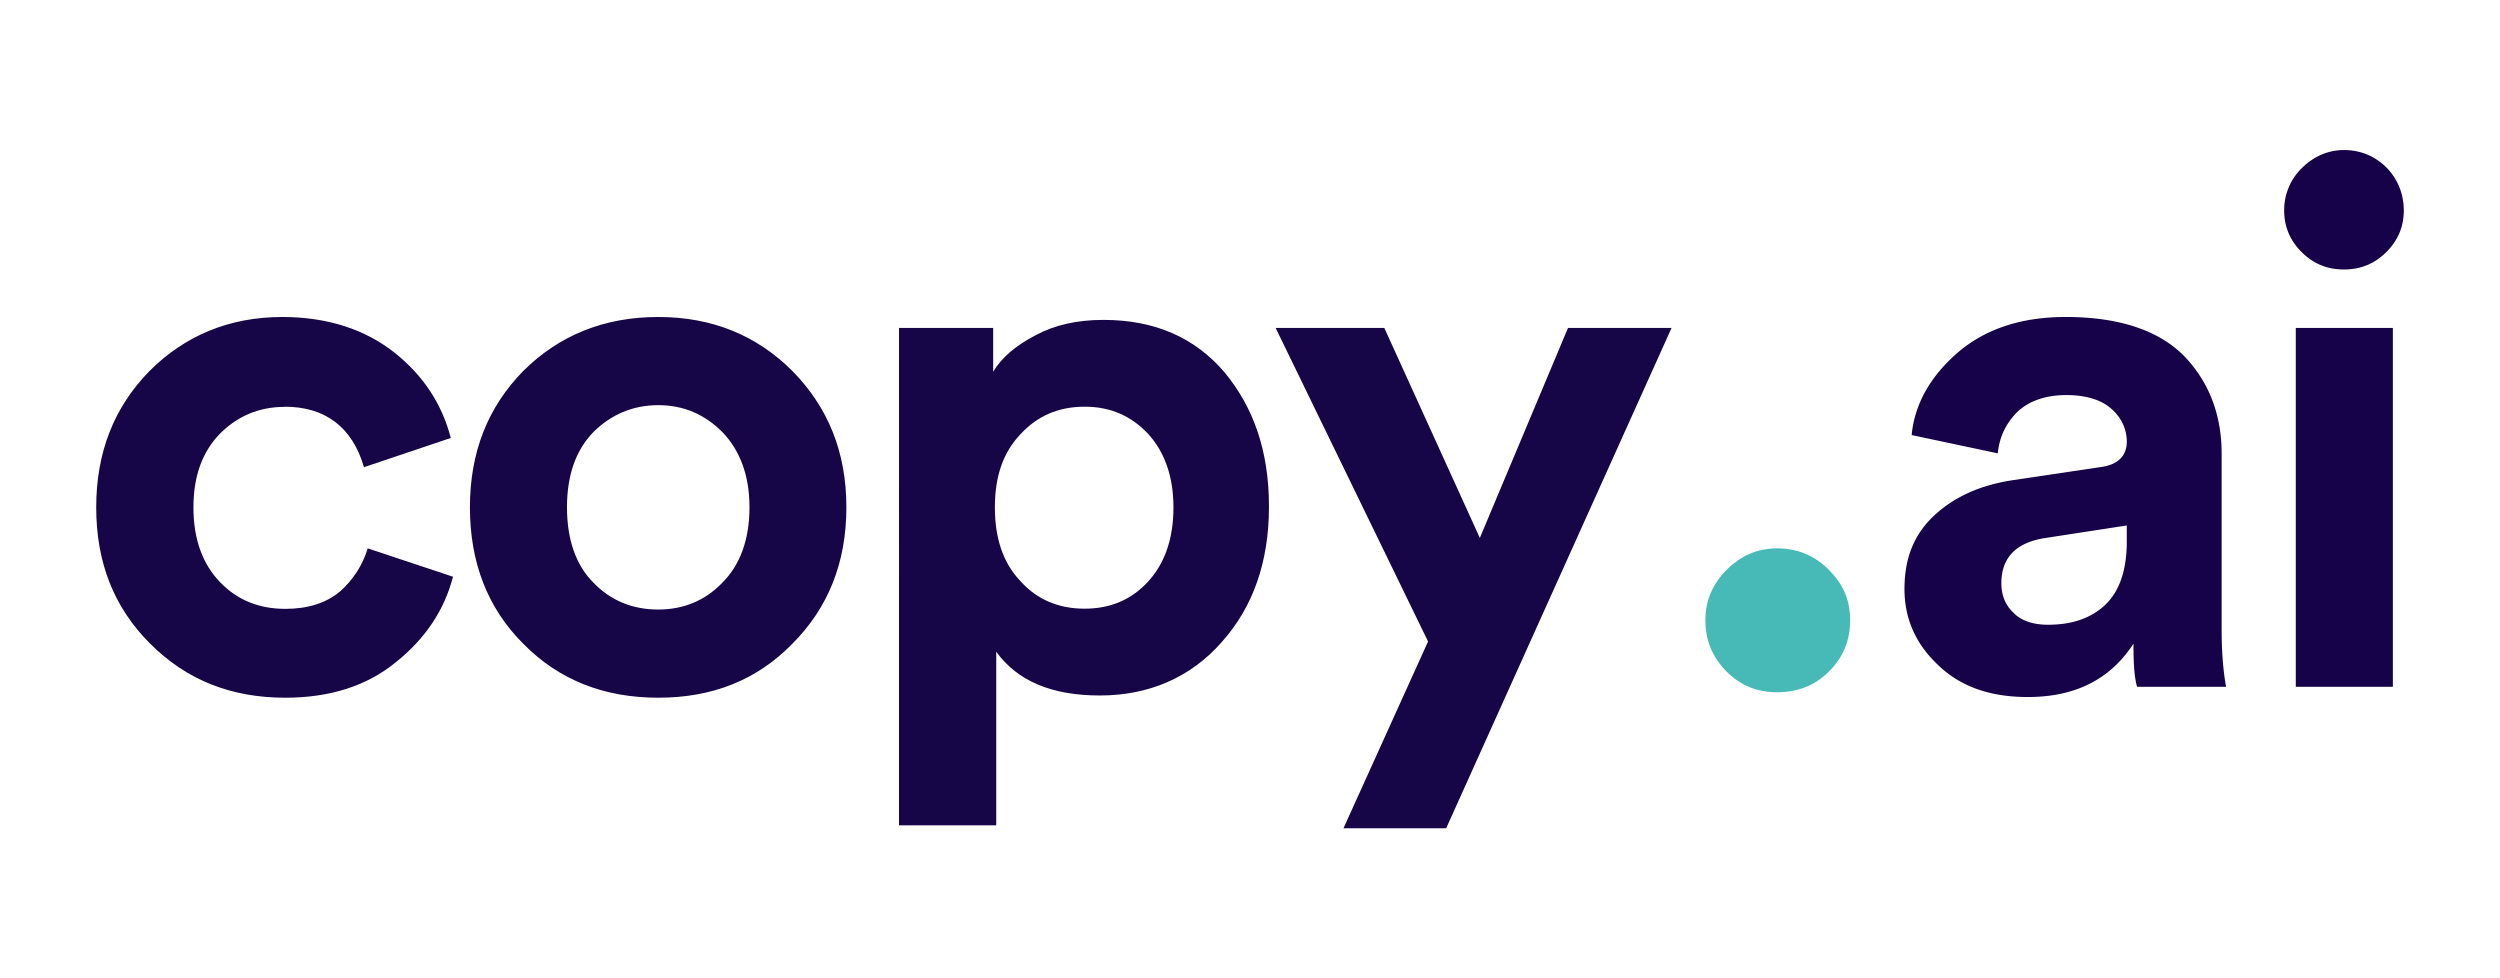
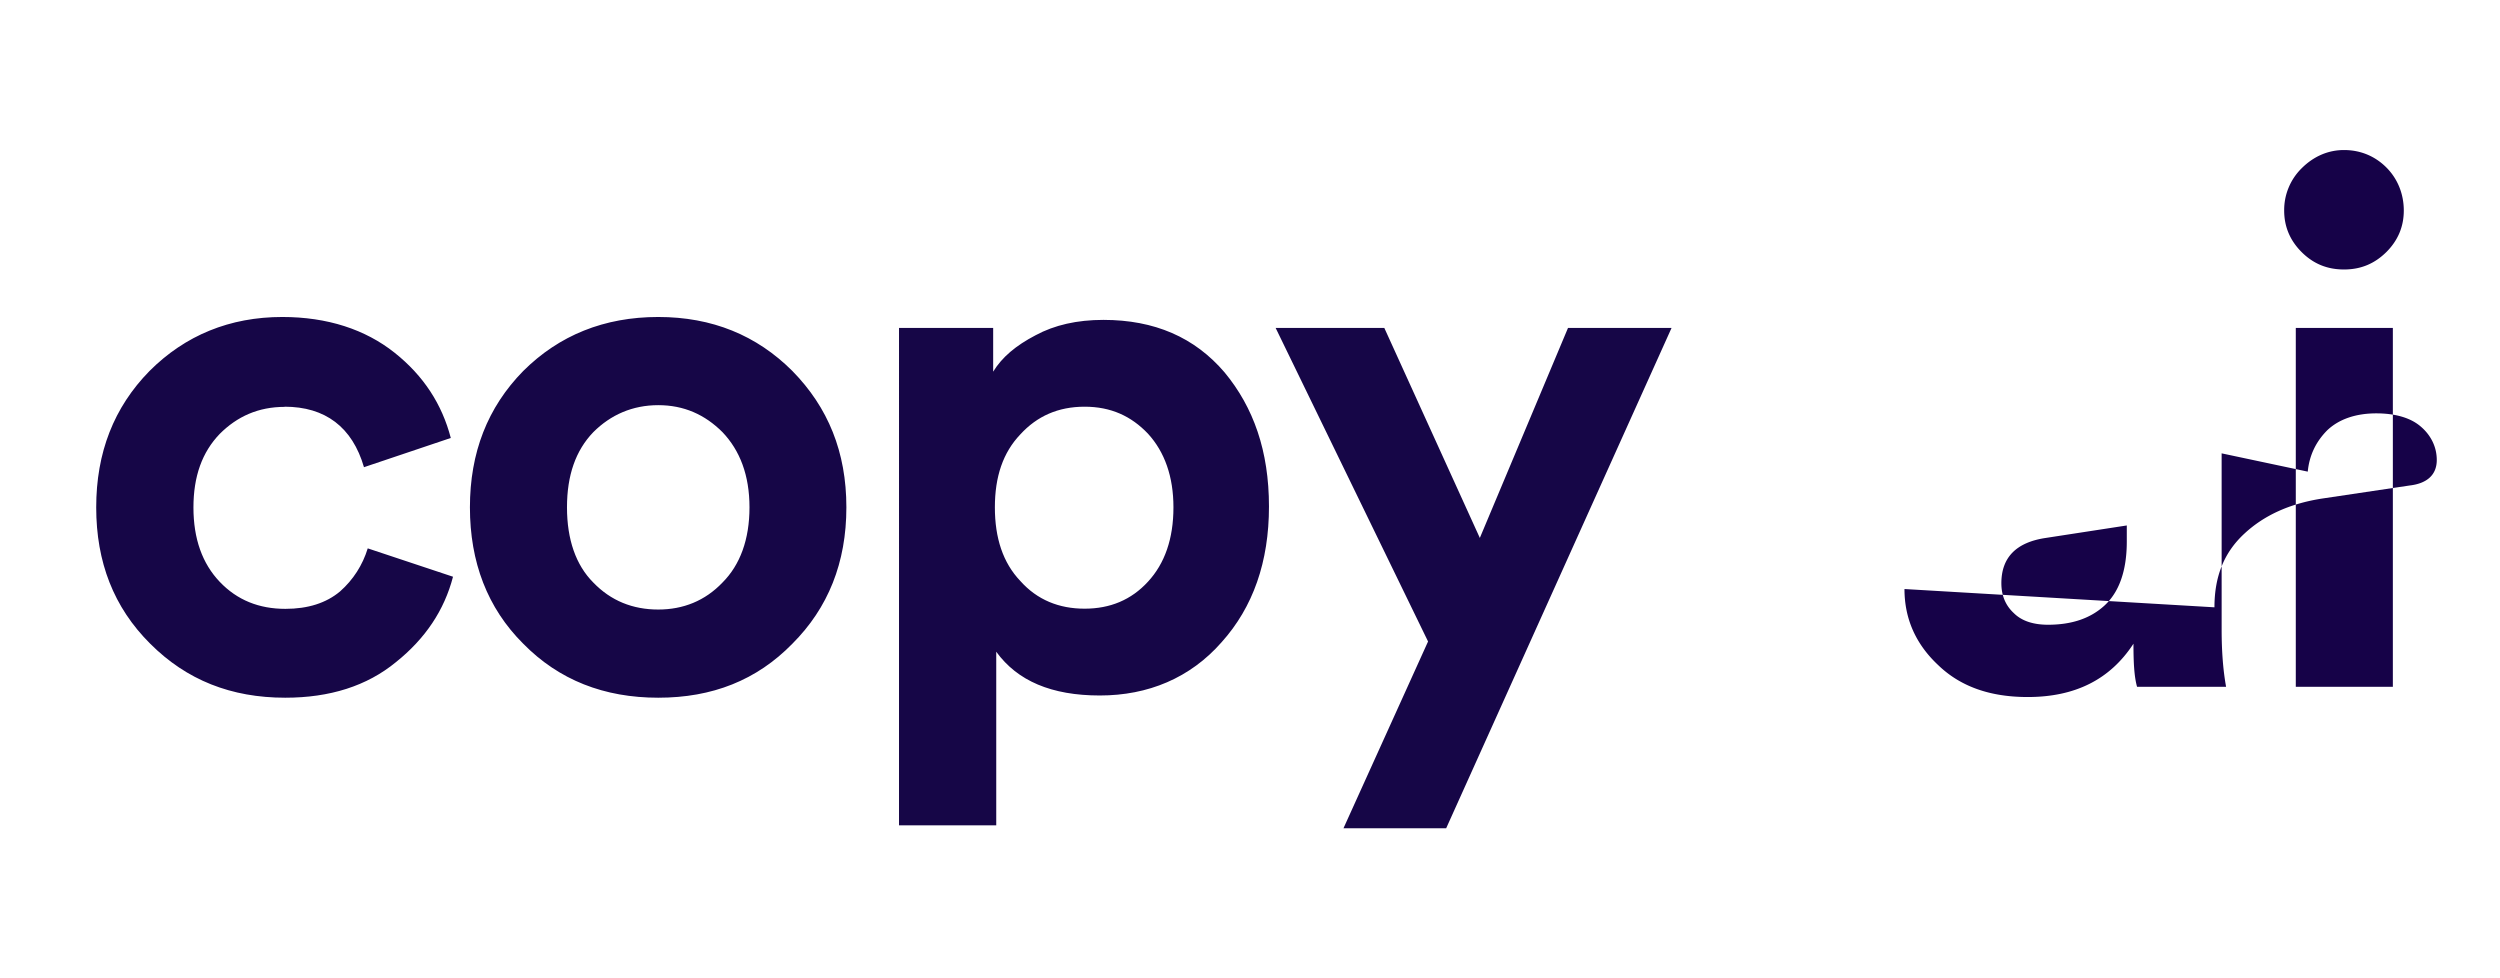
<svg xmlns="http://www.w3.org/2000/svg" data-name="Layer 1" viewBox="0 0 146.3 57.24">
  <path d="M16.65 23.8c2.39 0 3.97 1.2 4.65 3.54l5.08-1.71c-.51-1.96-1.58-3.63-3.29-4.99s-3.93-2.09-6.57-2.09c-3.07 0-5.68 1.07-7.77 3.16-2.09 2.13-3.12 4.78-3.12 7.98s1.02 5.85 3.16 7.98c2.13 2.13 4.74 3.16 7.9 3.16 2.6 0 4.78-.68 6.49-2.09 1.71-1.37 2.82-3.03 3.33-4.99l-4.99-1.66c-.3.98-.85 1.84-1.62 2.52-.81.68-1.88 1.02-3.2 1.02-1.54 0-2.82-.51-3.84-1.58s-1.54-2.52-1.54-4.35.51-3.24 1.54-4.31c1.02-1.02 2.26-1.58 3.8-1.58Zm21.87 11.87c-1.49 0-2.77-.51-3.8-1.58-1.02-1.02-1.54-2.52-1.54-4.4s.51-3.33 1.54-4.4c1.02-1.02 2.3-1.58 3.8-1.58s2.73.55 3.76 1.58c1.02 1.07 1.58 2.52 1.58 4.4s-.55 3.37-1.58 4.4c-1.02 1.07-2.3 1.58-3.76 1.58Zm0-17.12c-3.16 0-5.8 1.07-7.9 3.16-2.09 2.13-3.12 4.78-3.12 7.98s1.02 5.89 3.12 7.98c2.09 2.13 4.74 3.16 7.9 3.16s5.76-1.02 7.85-3.16c2.09-2.09 3.16-4.74 3.16-7.98s-1.07-5.85-3.16-7.98c-2.09-2.09-4.7-3.16-7.85-3.16ZM58.3 48.3V38.14c1.24 1.71 3.24 2.56 6.06 2.56s5.29-1.02 7.13-3.12c1.84-2.05 2.77-4.7 2.77-7.94s-.9-5.8-2.6-7.85c-1.75-2.05-4.1-3.07-7.09-3.07-1.54 0-2.86.3-3.97.9-1.15.6-1.96 1.28-2.48 2.13v-2.56h-5.51V48.3h5.68Zm10.37-18.61c0 1.84-.51 3.29-1.49 4.35-.98 1.07-2.22 1.58-3.71 1.58s-2.77-.51-3.76-1.62c-1.02-1.07-1.49-2.52-1.49-4.31s.47-3.2 1.49-4.27c.98-1.07 2.22-1.62 3.76-1.62s2.73.55 3.71 1.58c.98 1.07 1.49 2.52 1.49 4.31Zm15.96 18.78 13.19-29.28h-6.06L86.6 31.48l-5.59-12.29h-6.36l8.92 18.35-4.95 10.93h6.02Z" style="fill:#160647" />
-   <path d="M99.8 36.3c0 1.2.42 2.17 1.25 3.01.83.83 1.8 1.2 2.96 1.2s2.17-.37 3.01-1.2c.83-.83 1.25-1.8 1.25-3.01s-.42-2.13-1.25-2.96c-.83-.83-1.85-1.25-3.01-1.25s-2.13.42-2.96 1.25c-.83.83-1.25 1.8-1.25 2.96Z" style="fill:#47bab7" />
-   <path d="M111.45 34.47c0 1.71.64 3.2 1.96 4.44 1.32 1.28 3.07 1.88 5.25 1.88 2.77 0 4.82-1.02 6.19-3.12 0 1.07.04 1.92.21 2.52h5.21c-.17-.94-.26-2.05-.26-3.33V26.53c0-2.3-.77-4.23-2.22-5.72-1.49-1.49-3.8-2.26-6.91-2.26-2.65 0-4.74.73-6.32 2.09-1.62 1.41-2.52 3.03-2.69 4.82l5.04 1.07c.09-.94.47-1.75 1.15-2.43.68-.64 1.66-.98 2.86-.98 1.11 0 2.01.26 2.6.77.6.51.94 1.2.94 1.96 0 .85-.55 1.37-1.58 1.49l-5.16.77c-1.88.3-3.37.98-4.52 2.05-1.2 1.11-1.75 2.52-1.75 4.31Zm8.41 2.09c-.85 0-1.54-.21-2.01-.68-.51-.47-.73-1.07-.73-1.75 0-1.49.85-2.39 2.6-2.65l4.74-.73v.94c0 1.75-.47 2.99-1.32 3.76-.85.77-1.96 1.11-3.29 1.11Zm20.17 3.63v-21h-5.68v21h5.68Zm-6.36-27.87c0 .94.34 1.75 1.02 2.43.68.68 1.49 1.02 2.48 1.02s1.79-.34 2.48-1.02c.68-.68 1.02-1.49 1.02-2.43s-.34-1.84-1.02-2.52c-.68-.68-1.54-1.02-2.48-1.02s-1.79.38-2.48 1.07a3.43 3.43 0 0 0-1.02 2.48Z" style="fill:#160248" />
+   <path d="M111.45 34.47c0 1.71.64 3.2 1.96 4.44 1.32 1.28 3.07 1.88 5.25 1.88 2.77 0 4.82-1.02 6.19-3.12 0 1.07.04 1.92.21 2.52h5.21c-.17-.94-.26-2.05-.26-3.33V26.53l5.04 1.07c.09-.94.47-1.75 1.15-2.43.68-.64 1.66-.98 2.86-.98 1.11 0 2.01.26 2.6.77.6.51.94 1.2.94 1.96 0 .85-.55 1.37-1.58 1.49l-5.16.77c-1.88.3-3.37.98-4.52 2.05-1.2 1.11-1.75 2.52-1.75 4.31Zm8.41 2.09c-.85 0-1.54-.21-2.01-.68-.51-.47-.73-1.07-.73-1.75 0-1.49.85-2.39 2.6-2.65l4.74-.73v.94c0 1.75-.47 2.99-1.32 3.76-.85.77-1.96 1.11-3.29 1.11Zm20.17 3.63v-21h-5.68v21h5.68Zm-6.36-27.87c0 .94.34 1.75 1.02 2.43.68.68 1.49 1.02 2.48 1.02s1.79-.34 2.48-1.02c.68-.68 1.02-1.49 1.02-2.43s-.34-1.84-1.02-2.52c-.68-.68-1.54-1.02-2.48-1.02s-1.79.38-2.48 1.07a3.43 3.43 0 0 0-1.02 2.48Z" style="fill:#160248" />
</svg>